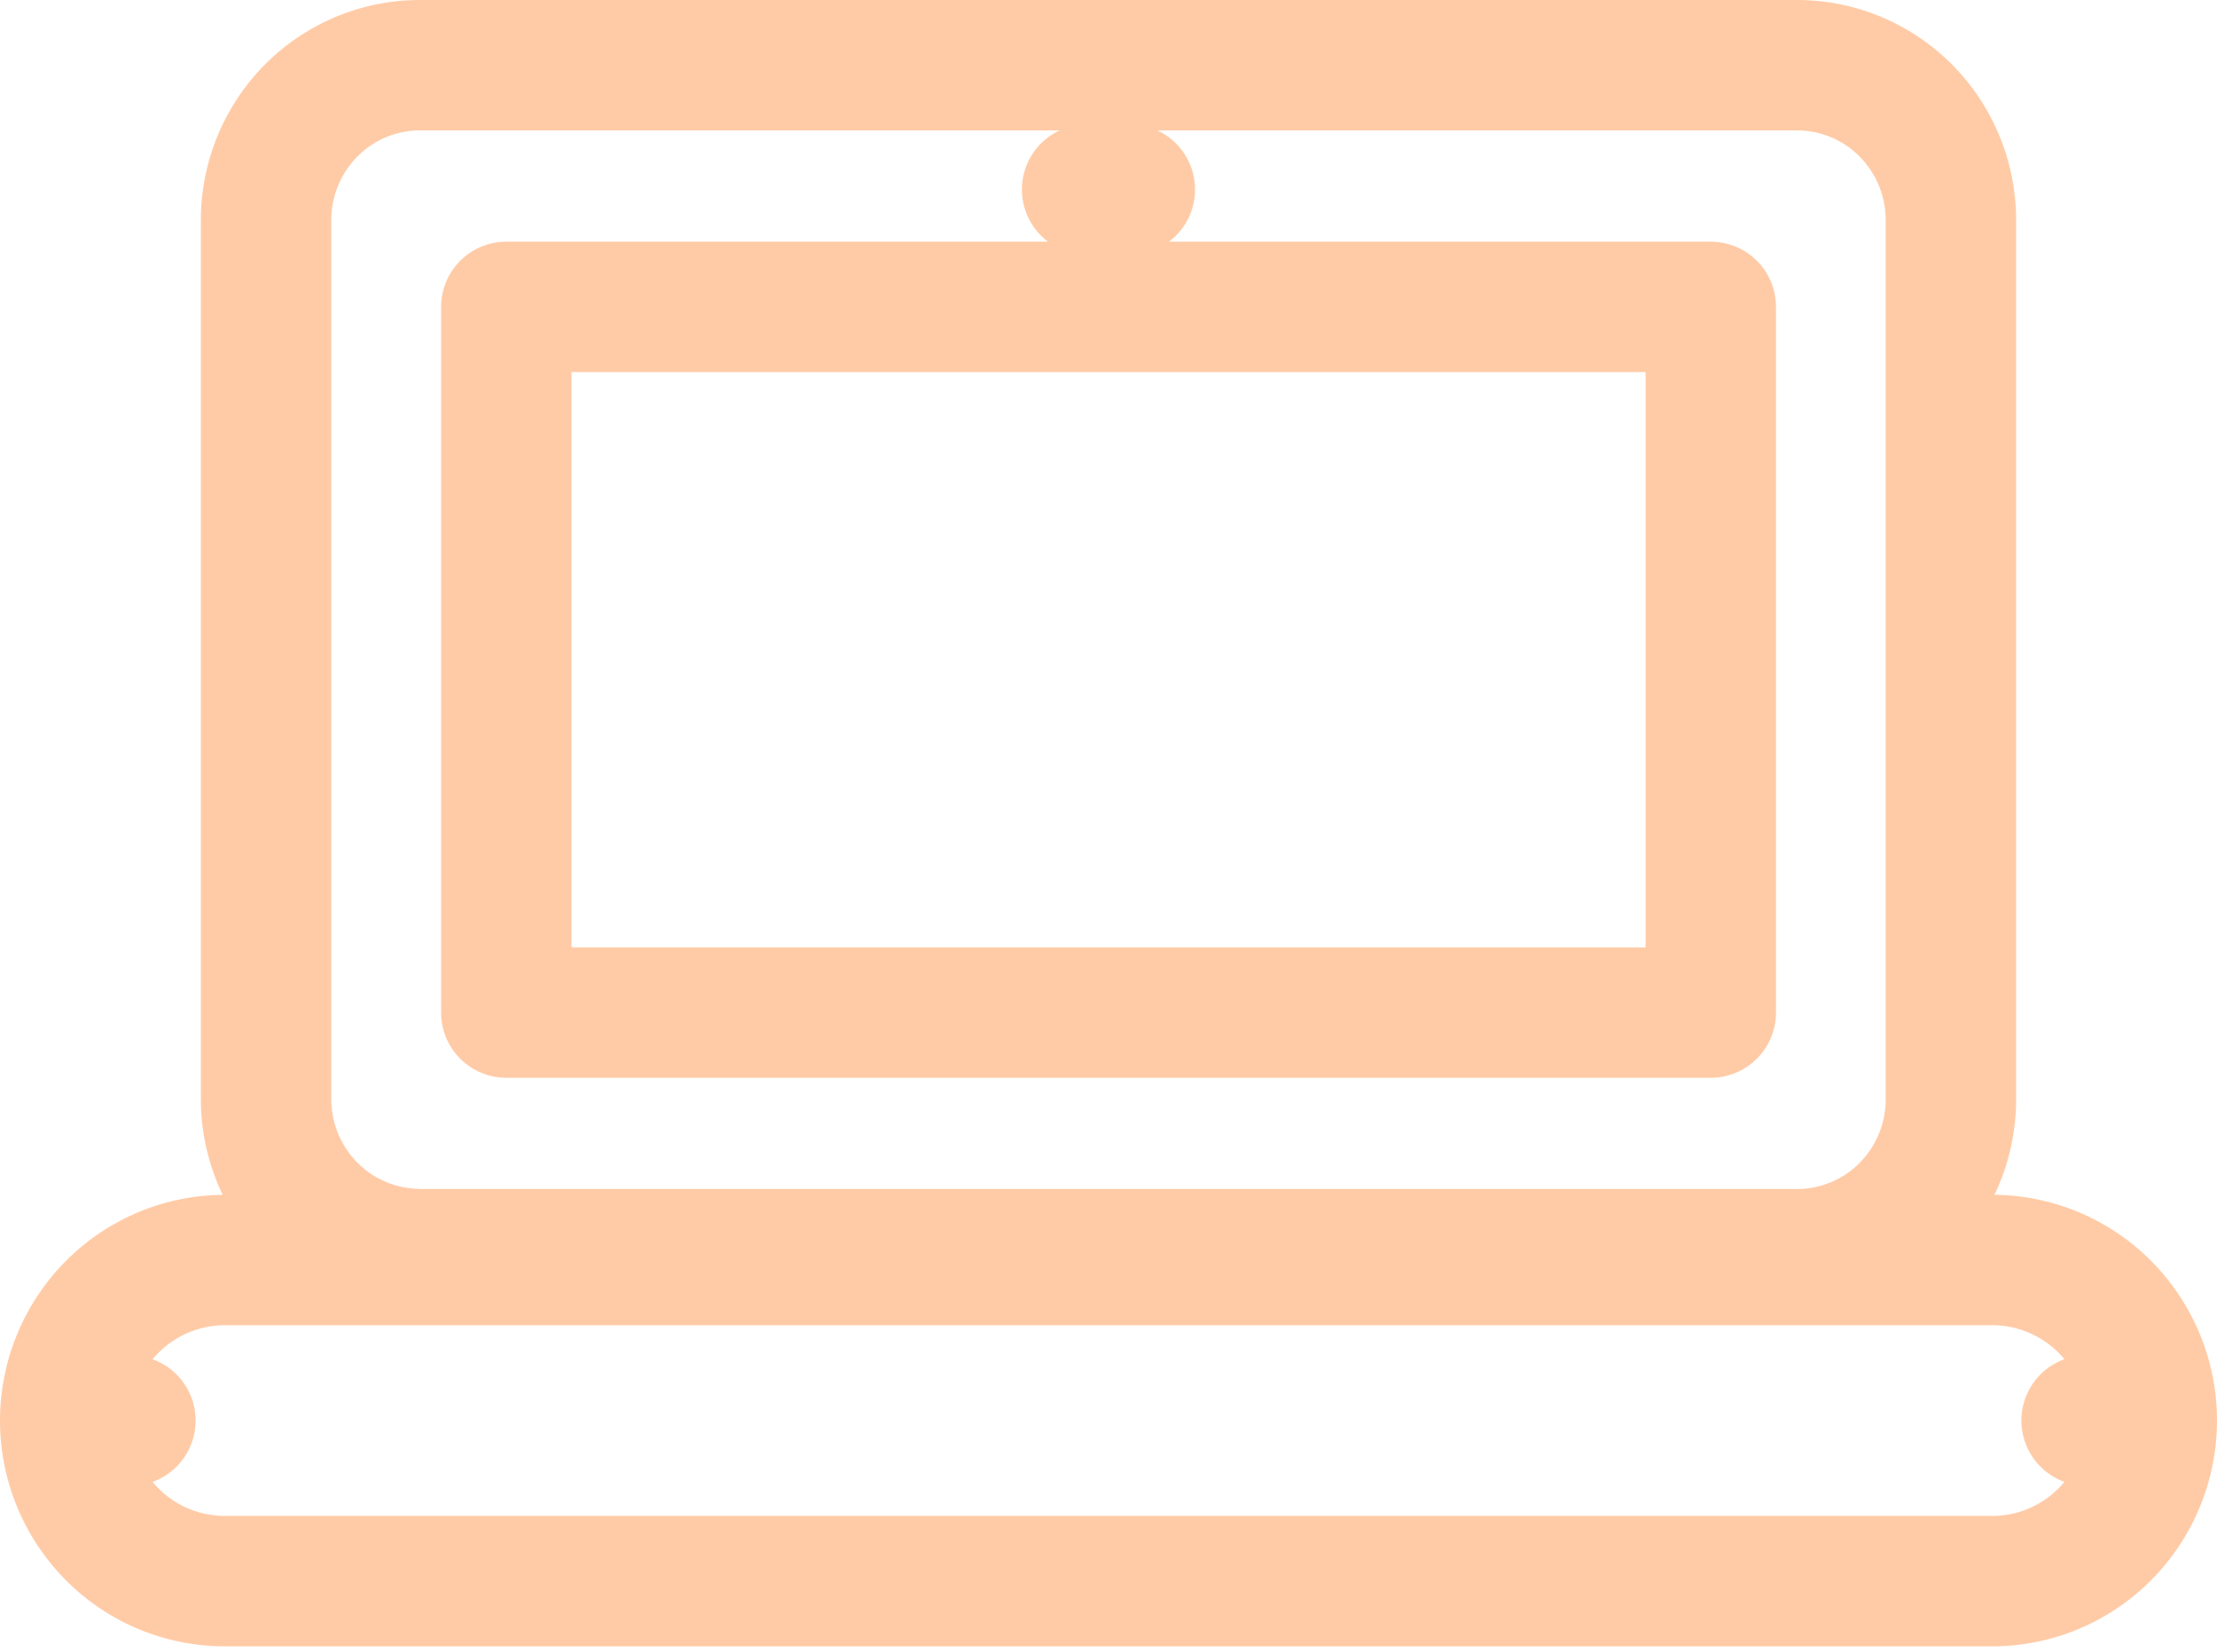
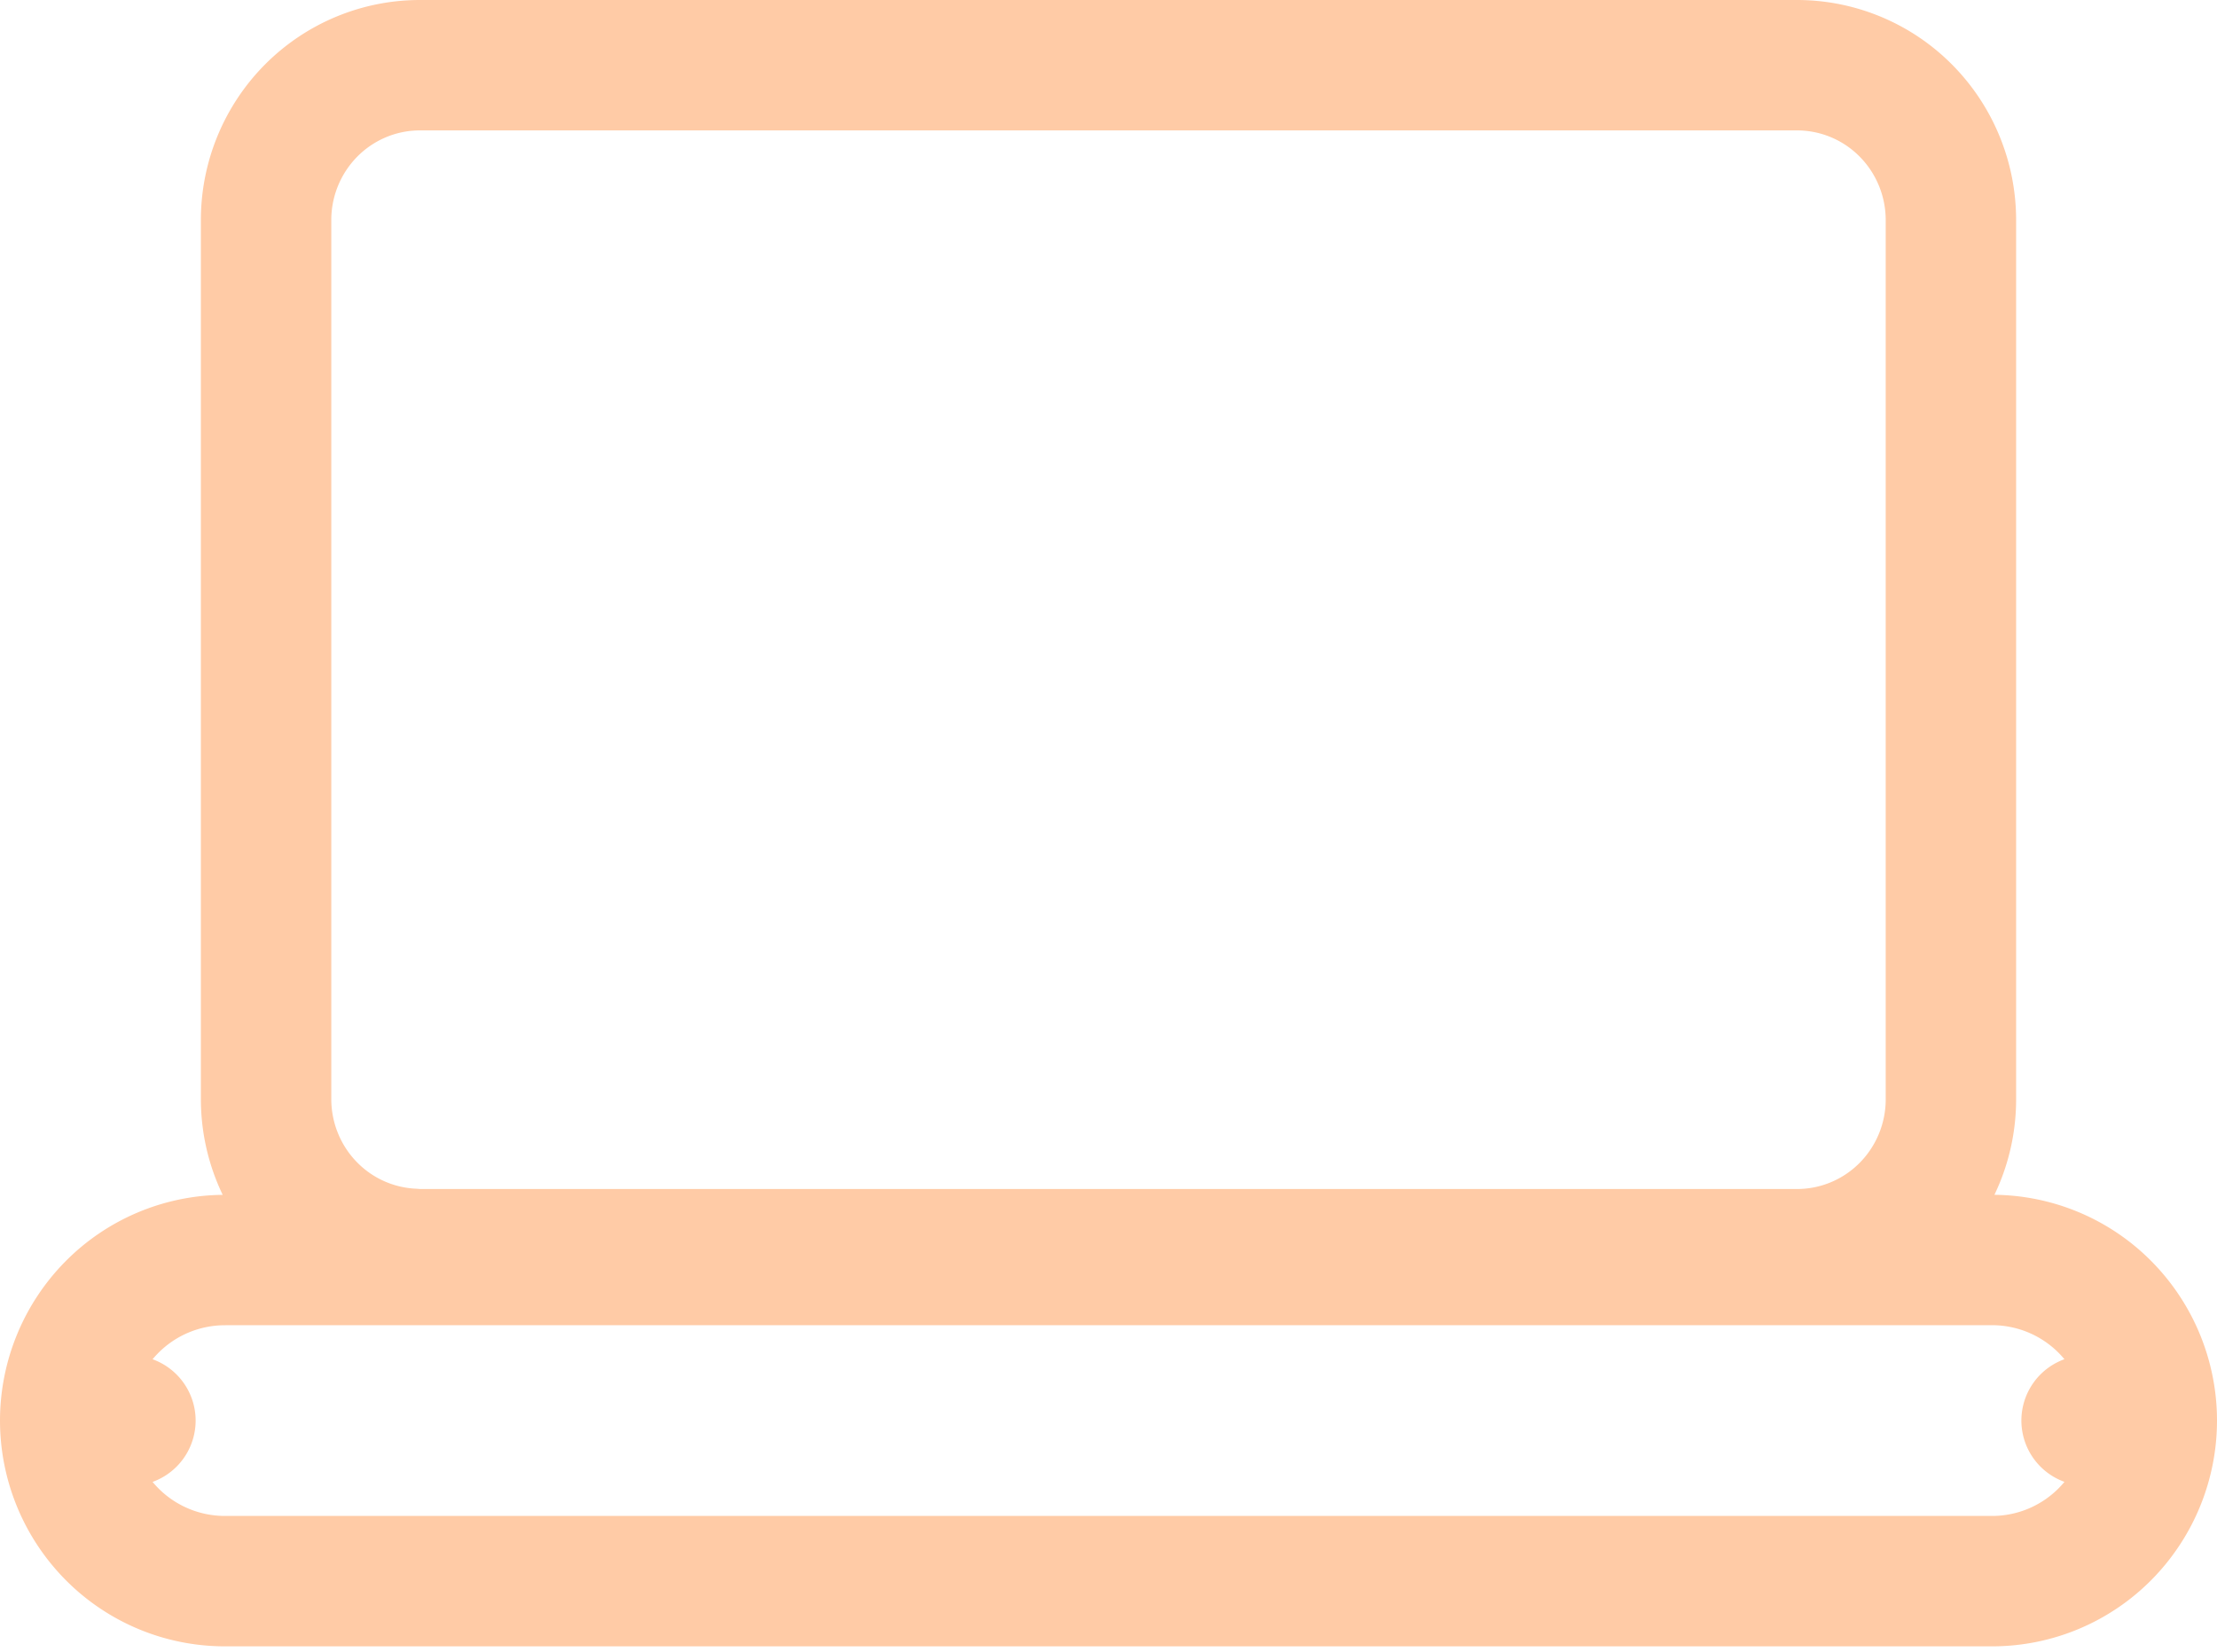
<svg xmlns="http://www.w3.org/2000/svg" fill="none" viewBox="0 0 51 38">
  <path stroke="#FFCBA6" stroke-linecap="round" stroke-linejoin="round" stroke-width="3" d="M5.165 28.988v0h-.003a3.657 3.657 0 0 0-2.594 1.09 3.713 3.713 0 0 0-1.068 2.6l1.5.003-1.5.004a3.713 3.713 0 0 0 1.068 2.6 3.657 3.657 0 0 0 2.594 1.09v0h40.676a3.657 3.657 0 0 0 2.594-1.09 3.713 3.713 0 0 0 1.068-2.6L48 32.68l1.5-.003a3.713 3.713 0 0 0-1.068-2.6 3.657 3.657 0 0 0-2.594-1.09H5.165ZM9.493 28.845c.055.006.11.009.166.009H41.34c.945 0 1.847-.38 2.509-1.05a3.577 3.577 0 0 0 1.03-2.514V5.064c0-.939-.369-1.844-1.03-2.513A3.525 3.525 0 0 0 41.341 1.5H9.659c-.944 0-1.846.38-2.508 1.05a3.578 3.578 0 0 0-1.03 2.514v20.22c0 .94.368 1.844 1.03 2.514a3.526 3.526 0 0 0 2.342 1.047Z" />
-   <path stroke="#FFCBA6" stroke-linecap="round" stroke-linejoin="round" stroke-width="3" d="M39.355 7.06v16.235H11.647V7.06h27.708ZM25.008 4.36h.983" />
</svg>